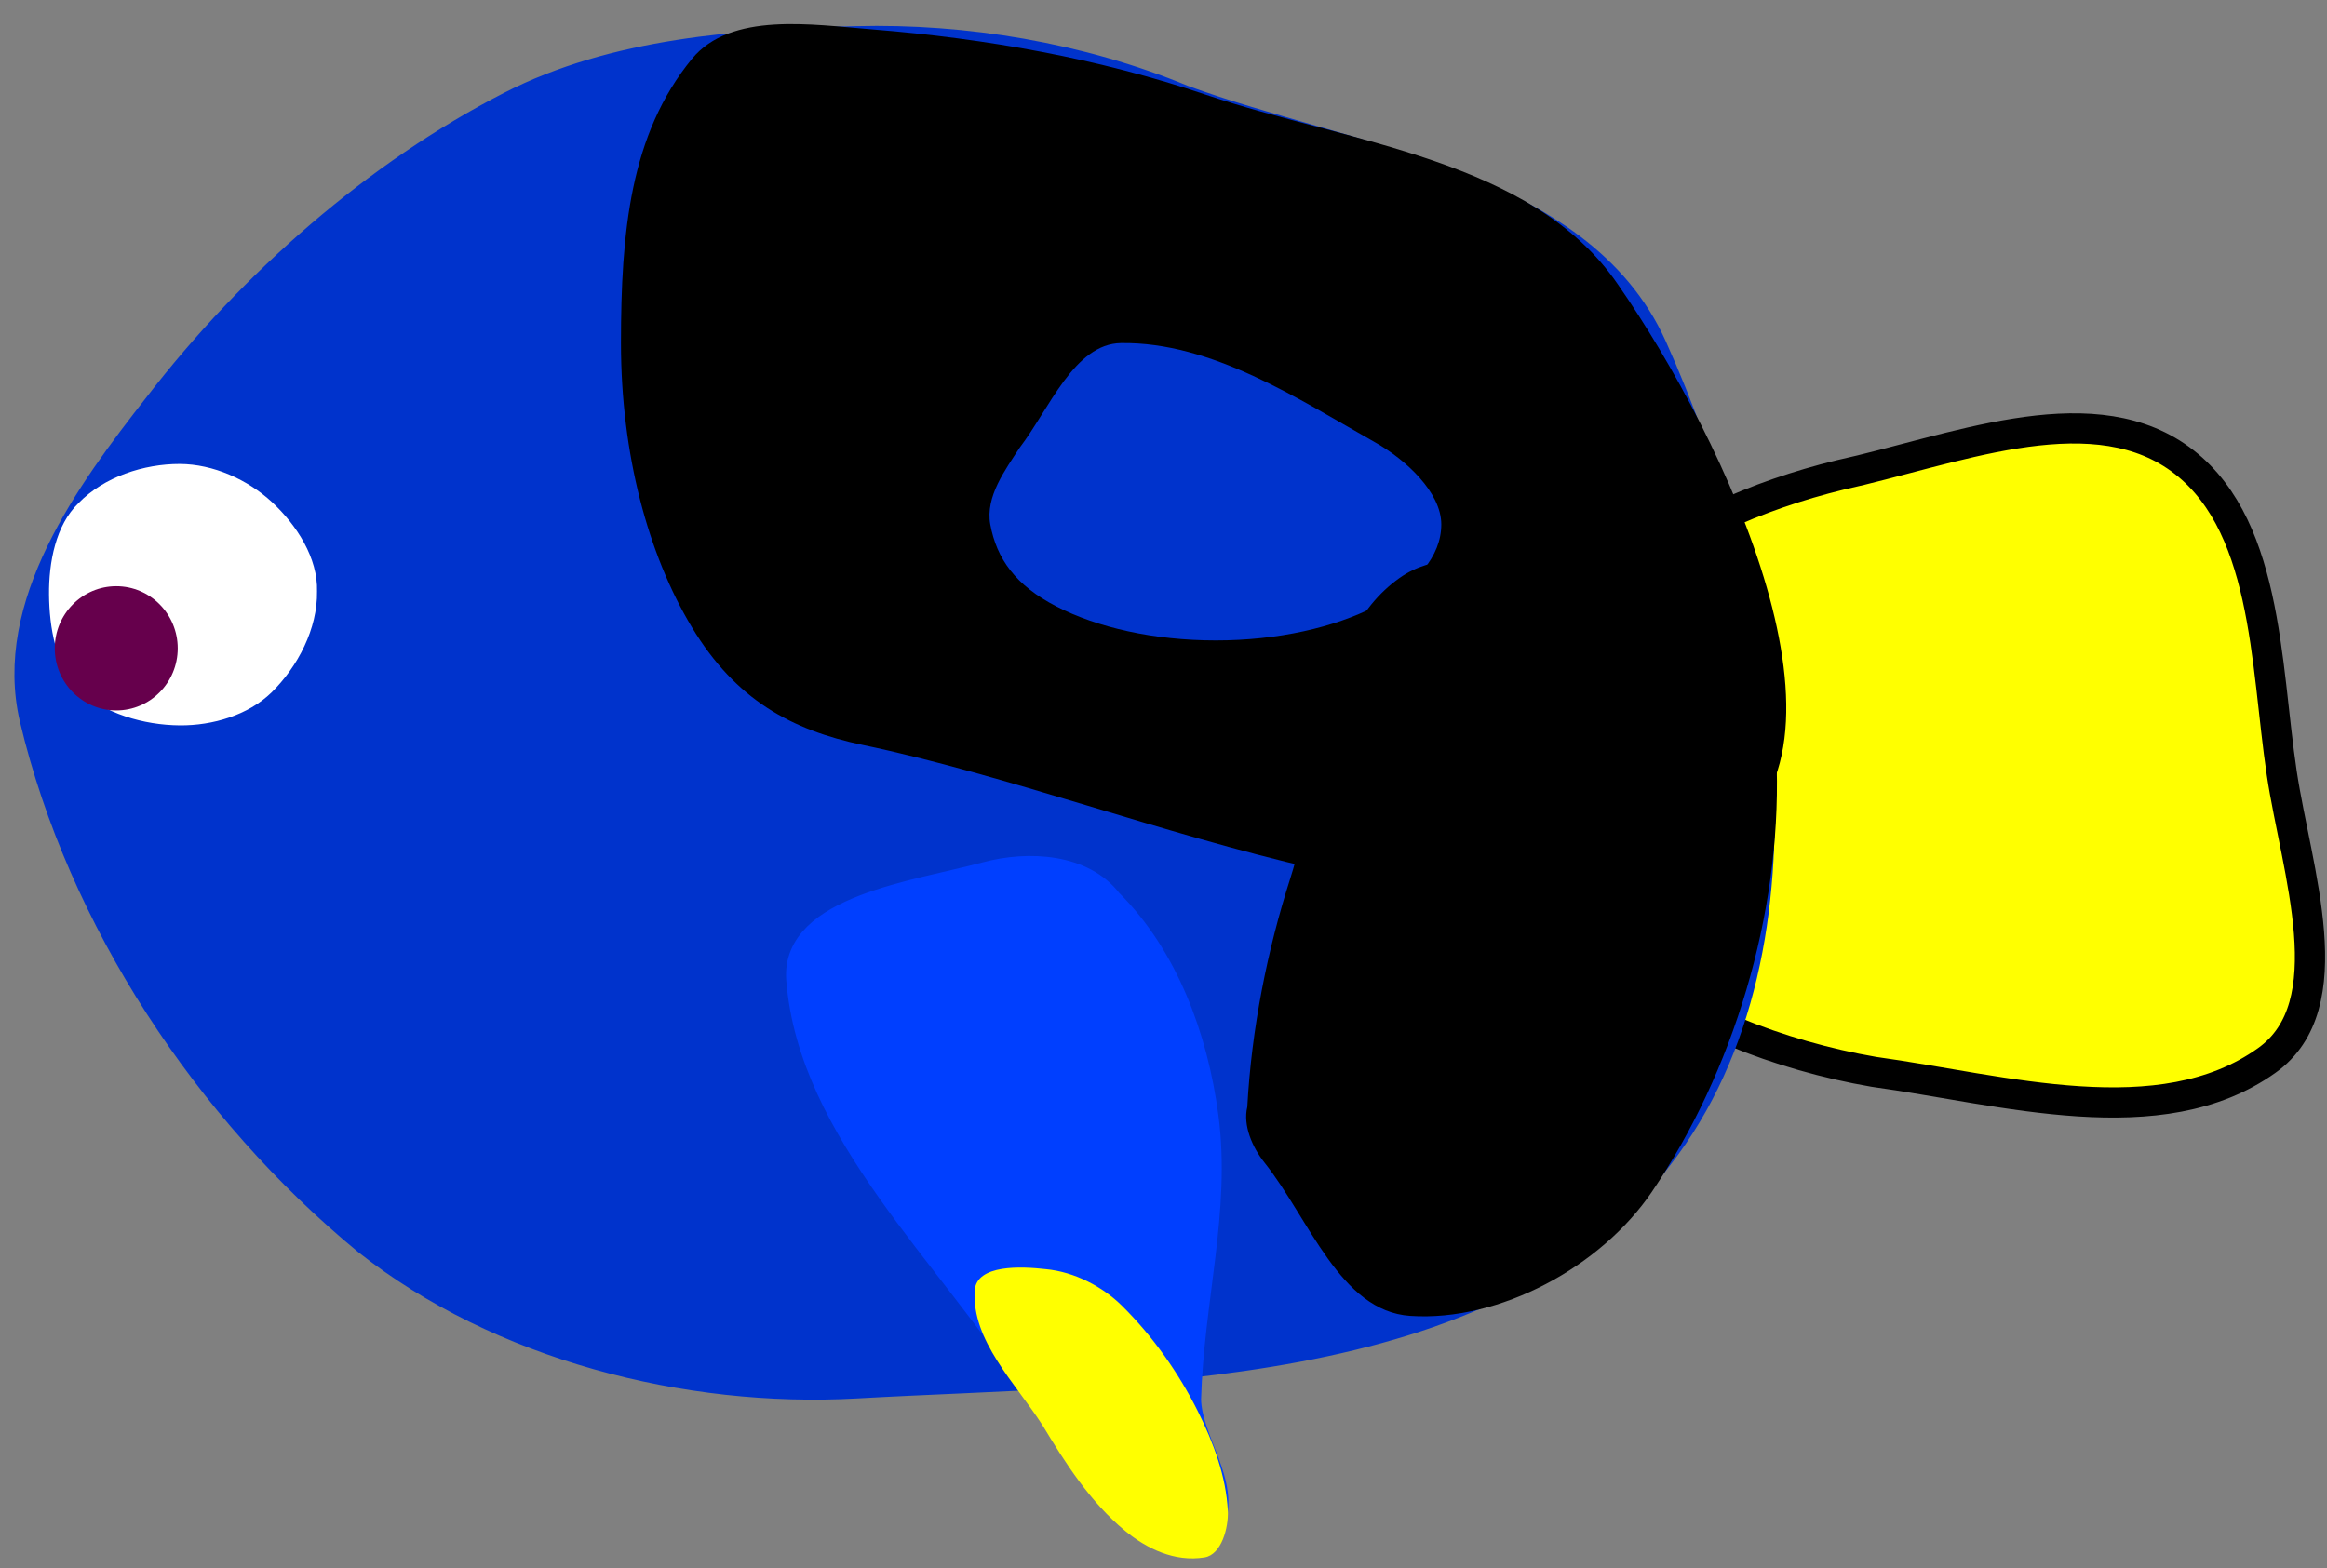
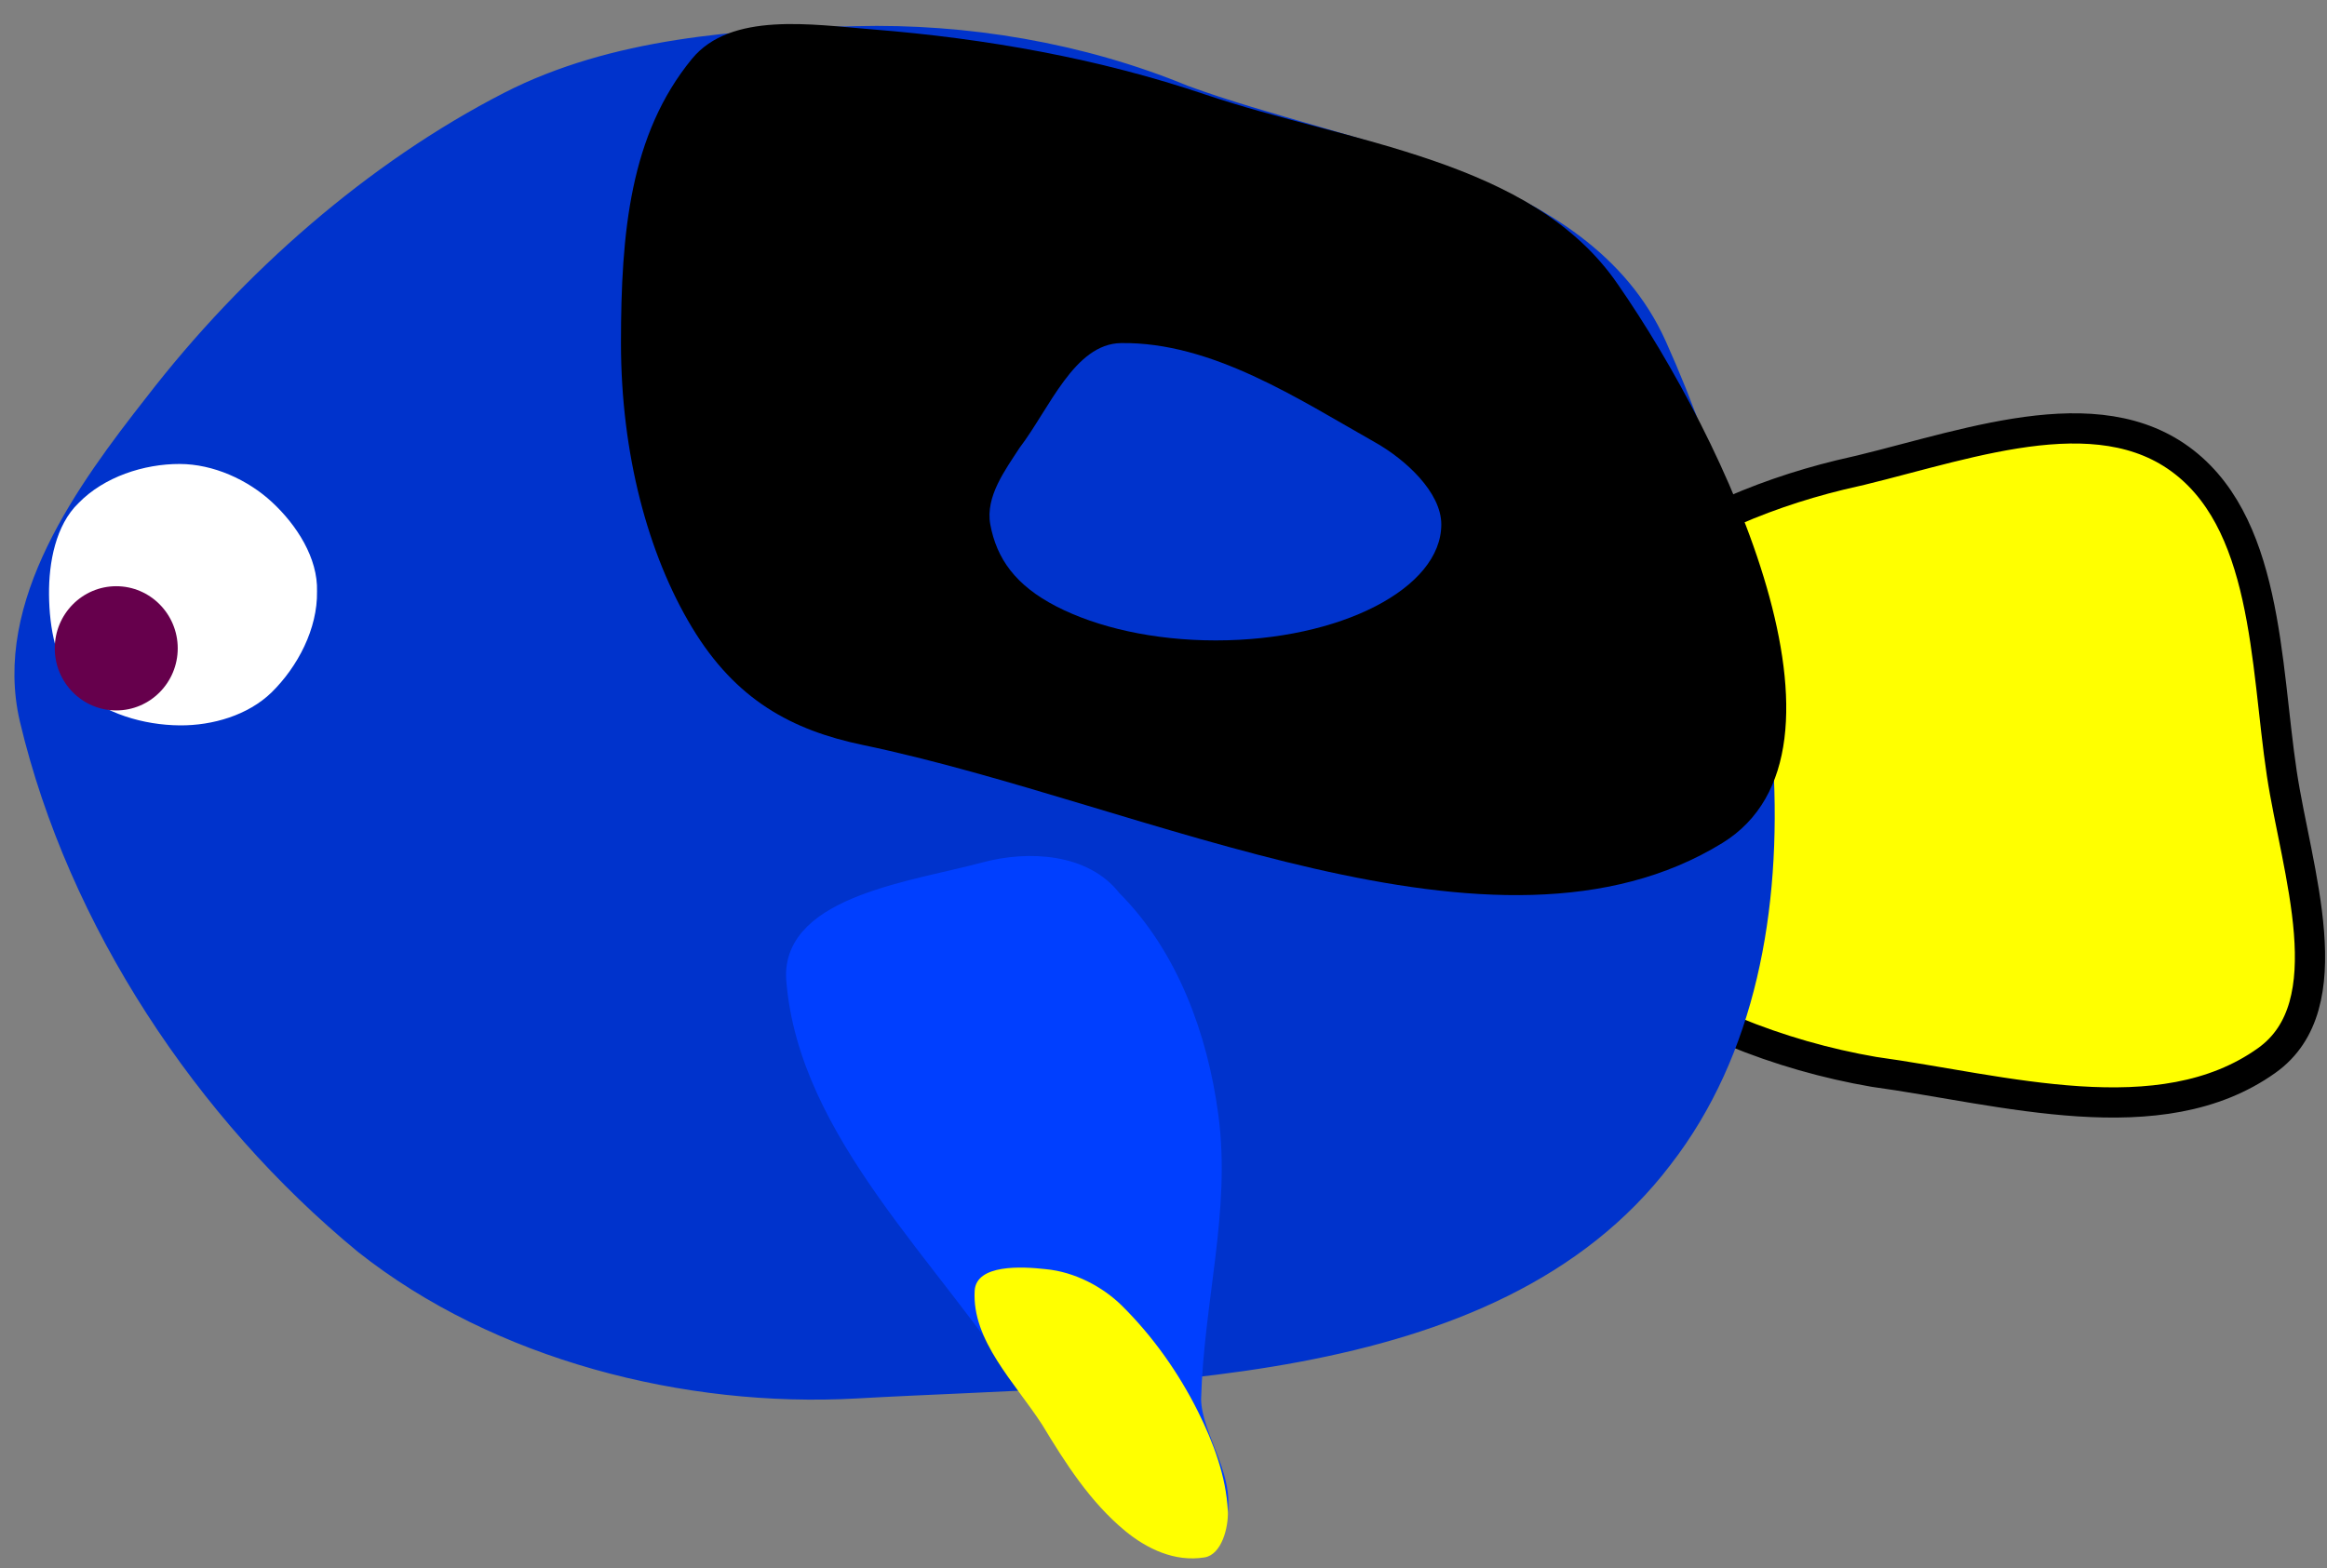
<svg xmlns="http://www.w3.org/2000/svg" version="1.1" width="178" height="120" viewBox="-1 -1 178 120">
  <rect x="-1" y="-1" width="178" height="120" fill="#808080" stroke="none" />
  <path id="ID0.041419379878789186" fill="#FFFF00" stroke="#000000" stroke-width="2" stroke-linecap="round" d="M 327.750 130.750 C 335.069 129.148 344.003 125.438 350 129.500 C 356.100 133.639 355.905 143.212 357 150.500 C 357.966 156.912 361.165 165.829 356 169.500 C 348.957 174.527 338.563 171.427 330 170.250 C 323.735 169.172 317.402 166.672 312.407 162.871 C 308.529 159.924 304.750 155.328 304.750 150.500 C 304.750 145.672 308.656 141.225 312.407 138.129 C 316.866 134.449 322.319 132.074 327.750 130.750 Z " transform="matrix(1.156, 0, 0, 1.156, -239.15, -115.8)" />
  <path id="ID0.8718860764056444" fill="#0033CC" stroke="#0033CC" stroke-width="2" stroke-linecap="round" d="M 244.500 124 C 252.804 123.792 261.602 125.233 269.500 128.500 C 282.167 133.155 299.839 134.933 305.500 147.500 C 313.978 166.326 318.568 193.278 306 209.500 C 293.014 226.581 265.512 225.815 244.500 227 C 231.508 227.728 217.194 224.081 207 216 C 194.825 205.973 185.146 191.367 181.500 176 C 179.447 167.300 185.777 158.656 191 152 C 198.297 142.535 207.801 134.239 218 129 C 225.989 124.901 235.524 124.230 244.500 124 Z " transform="matrix(1, 0, 0, 1, -180, -122)" />
  <path id="ID0.9910173644311726" fill="#003FFF" stroke="#003FFF" stroke-width="2" stroke-linecap="round" d="M 264.500 187.500 C 267.957 187.942 271.649 189.790 272.500 193 C 274.821 198.559 274.573 205.089 273 211 C 271.152 217.979 266.601 223.538 263.500 230.500 C 262.340 233.482 263.859 237.572 261.500 240 C 260.416 241.137 258.048 240.154 257 238.500 C 254.403 234.674 253.876 229.925 253 225 C 250.912 213.236 244.699 200.515 248.301 189.426 C 249.985 184.264 259.114 186.800 264.500 187.500 Z " transform="matrix(0.924, -0.382, 0.382, 0.924, -241.65, -6.25)" />
  <path id="ID0.9799460442736745" fill="#FFFF00" stroke="none" stroke-linecap="round" d="M 259.250 218.250 C 261.447 218.453 263.560 219.582 265 221 C 267.332 223.303 269.291 226.074 270.750 229 C 271.912 231.332 272.876 233.898 273 236.500 C 273.052 237.751 272.533 239.783 271.250 240 C 268.986 240.371 266.874 239.339 265.250 238 C 262.613 235.823 260.736 232.874 259 230 C 256.936 226.806 253.683 223.639 253.901 219.877 C 254.026 217.861 257.478 218.051 259.250 218.250 Z " transform="matrix(1.014, 0, 0, 1.014, -183.9, -125.2)" />
  <path id="ID0.5602514571510255" fill="#FFFFFF" stroke="none" stroke-linecap="round" d="M 128 202 C 130.557 202.006 133.202 203.195 135.069 204.931 C 136.944 206.673 138.577 209.198 138.500 211.750 C 138.551 214.593 137.028 217.520 135 219.500 C 133.224 221.211 130.544 222.019 128 222 C 125.249 221.978 122.211 221.098 120.250 219.250 C 118.502 217.390 118.025 214.488 118 212 C 117.976 209.539 118.511 206.676 120.250 205 C 122.208 202.979 125.268 201.993 128 202 Z " transform="matrix(1, 0, 0, 1, -115.25, -167.5)" />
  <path id="ID0.5596928554587066" fill="#66004C" stroke="none" d="M 139.375 199.250 C 142.651 199.250 145.620 200.595 147.770 202.767 C 149.919 204.939 151.250 207.939 151.250 211.250 C 151.250 214.561 149.919 217.561 147.770 219.733 C 145.620 221.905 142.651 223.250 139.375 223.250 C 136.099 223.250 133.130 221.905 130.980 219.733 C 128.831 217.561 127.500 214.561 127.500 211.250 C 127.500 207.939 128.831 204.939 130.980 202.767 C 133.130 200.595 136.099 199.250 139.375 199.250 Z " transform="matrix(0.396, 0, 0, 0.396, -47.3, -35.05)" />
  <path id="ID0.5664126854389906" fill="#000000" stroke="none" stroke-linecap="round" d="M 143.750 144 C 152.444 144.693 161.054 146.224 169.250 149 C 180.125 152.684 194.192 153.913 200.750 163.500 C 208.984 175.351 220.218 199.191 208.750 206.250 C 191.398 216.930 164.725 203.283 143 198.750 C 137.566 197.616 133.271 195.304 129.922 189.738 C 126.573 184.171 124.500 176.484 124.500 168 C 124.500 159.516 125.197 152.035 129.922 146.262 C 132.894 142.630 139.099 143.630 143.750 144 Z " transform="matrix(1, 0, 0, 1, -78, -142.75)" />
  <path id="ID0.17217336827889085" fill="#0033CC" stroke="none" stroke-linecap="round" d="M 323.750 195.500 C 330.705 195.404 337.293 199.767 343.194 203.101 C 345.531 204.420 348.250 206.926 348.250 209.375 C 348.250 211.824 346.317 214.042 343.194 215.649 C 340.072 217.256 335.759 218.250 331 218.250 C 326.241 218.250 321.928 217.256 318.806 215.649 C 315.683 214.042 314.234 211.995 313.750 209.375 C 313.365 207.240 314.891 205.213 316 203.500 C 318.278 200.514 320.176 195.552 323.750 195.500 Z " transform="matrix(1, 0, 0, 1, -239, -170.25)" />
-   <path id="ID0.8033134071156383" fill="#000000" stroke="none" stroke-linecap="round" d="M 133.500 149.500 C 138.674 148.852 145.540 148.283 148.500 152.300 C 155.212 161.463 159.029 173.352 159.150 184.450 C 159.224 191.377 155.249 199.281 149.350 202.800 C 144.721 205.562 138.772 201.086 133.500 199.500 C 132.080 199.073 130.514 198.099 130 196.750 C 126.847 191.618 124.427 186.003 122.750 180.500 C 120.398 172.710 113.787 164.389 116.534 156.827 C 118.638 151.046 127.396 150.270 133.500 149.500 Z " transform="matrix(0.822, 0.569, -0.569, 0.822, 99.5, -152)" />
</svg>